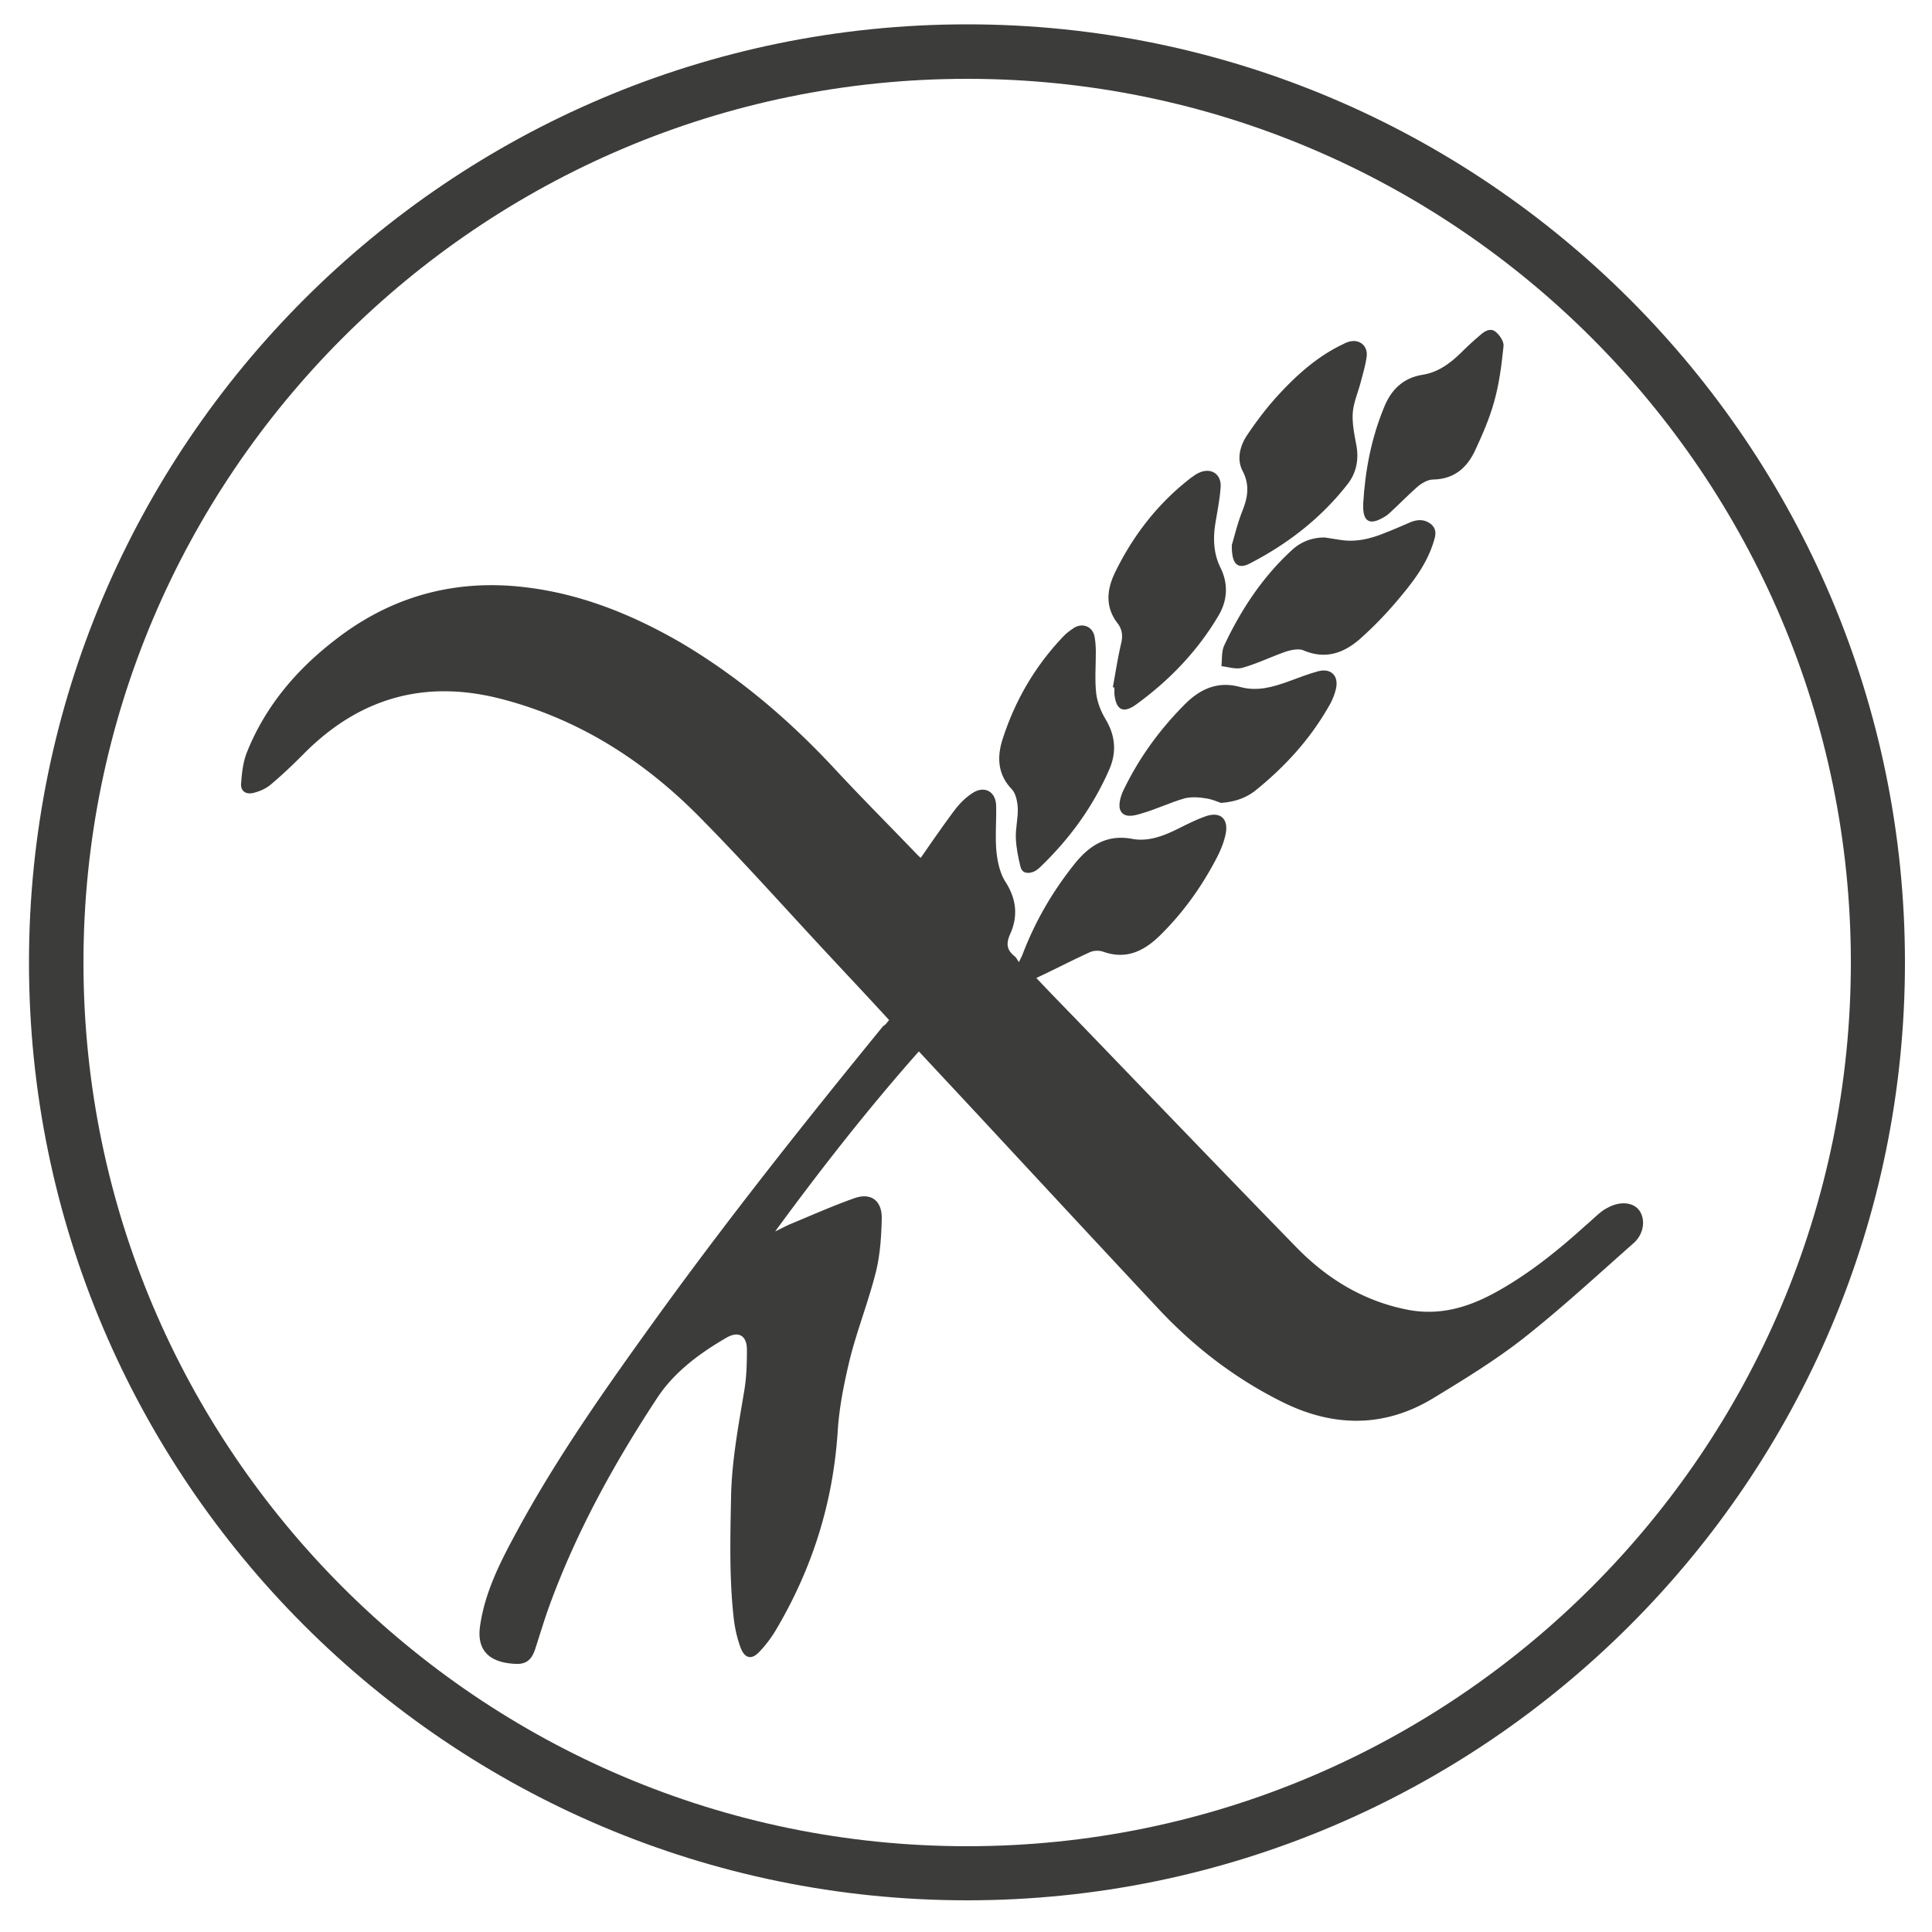
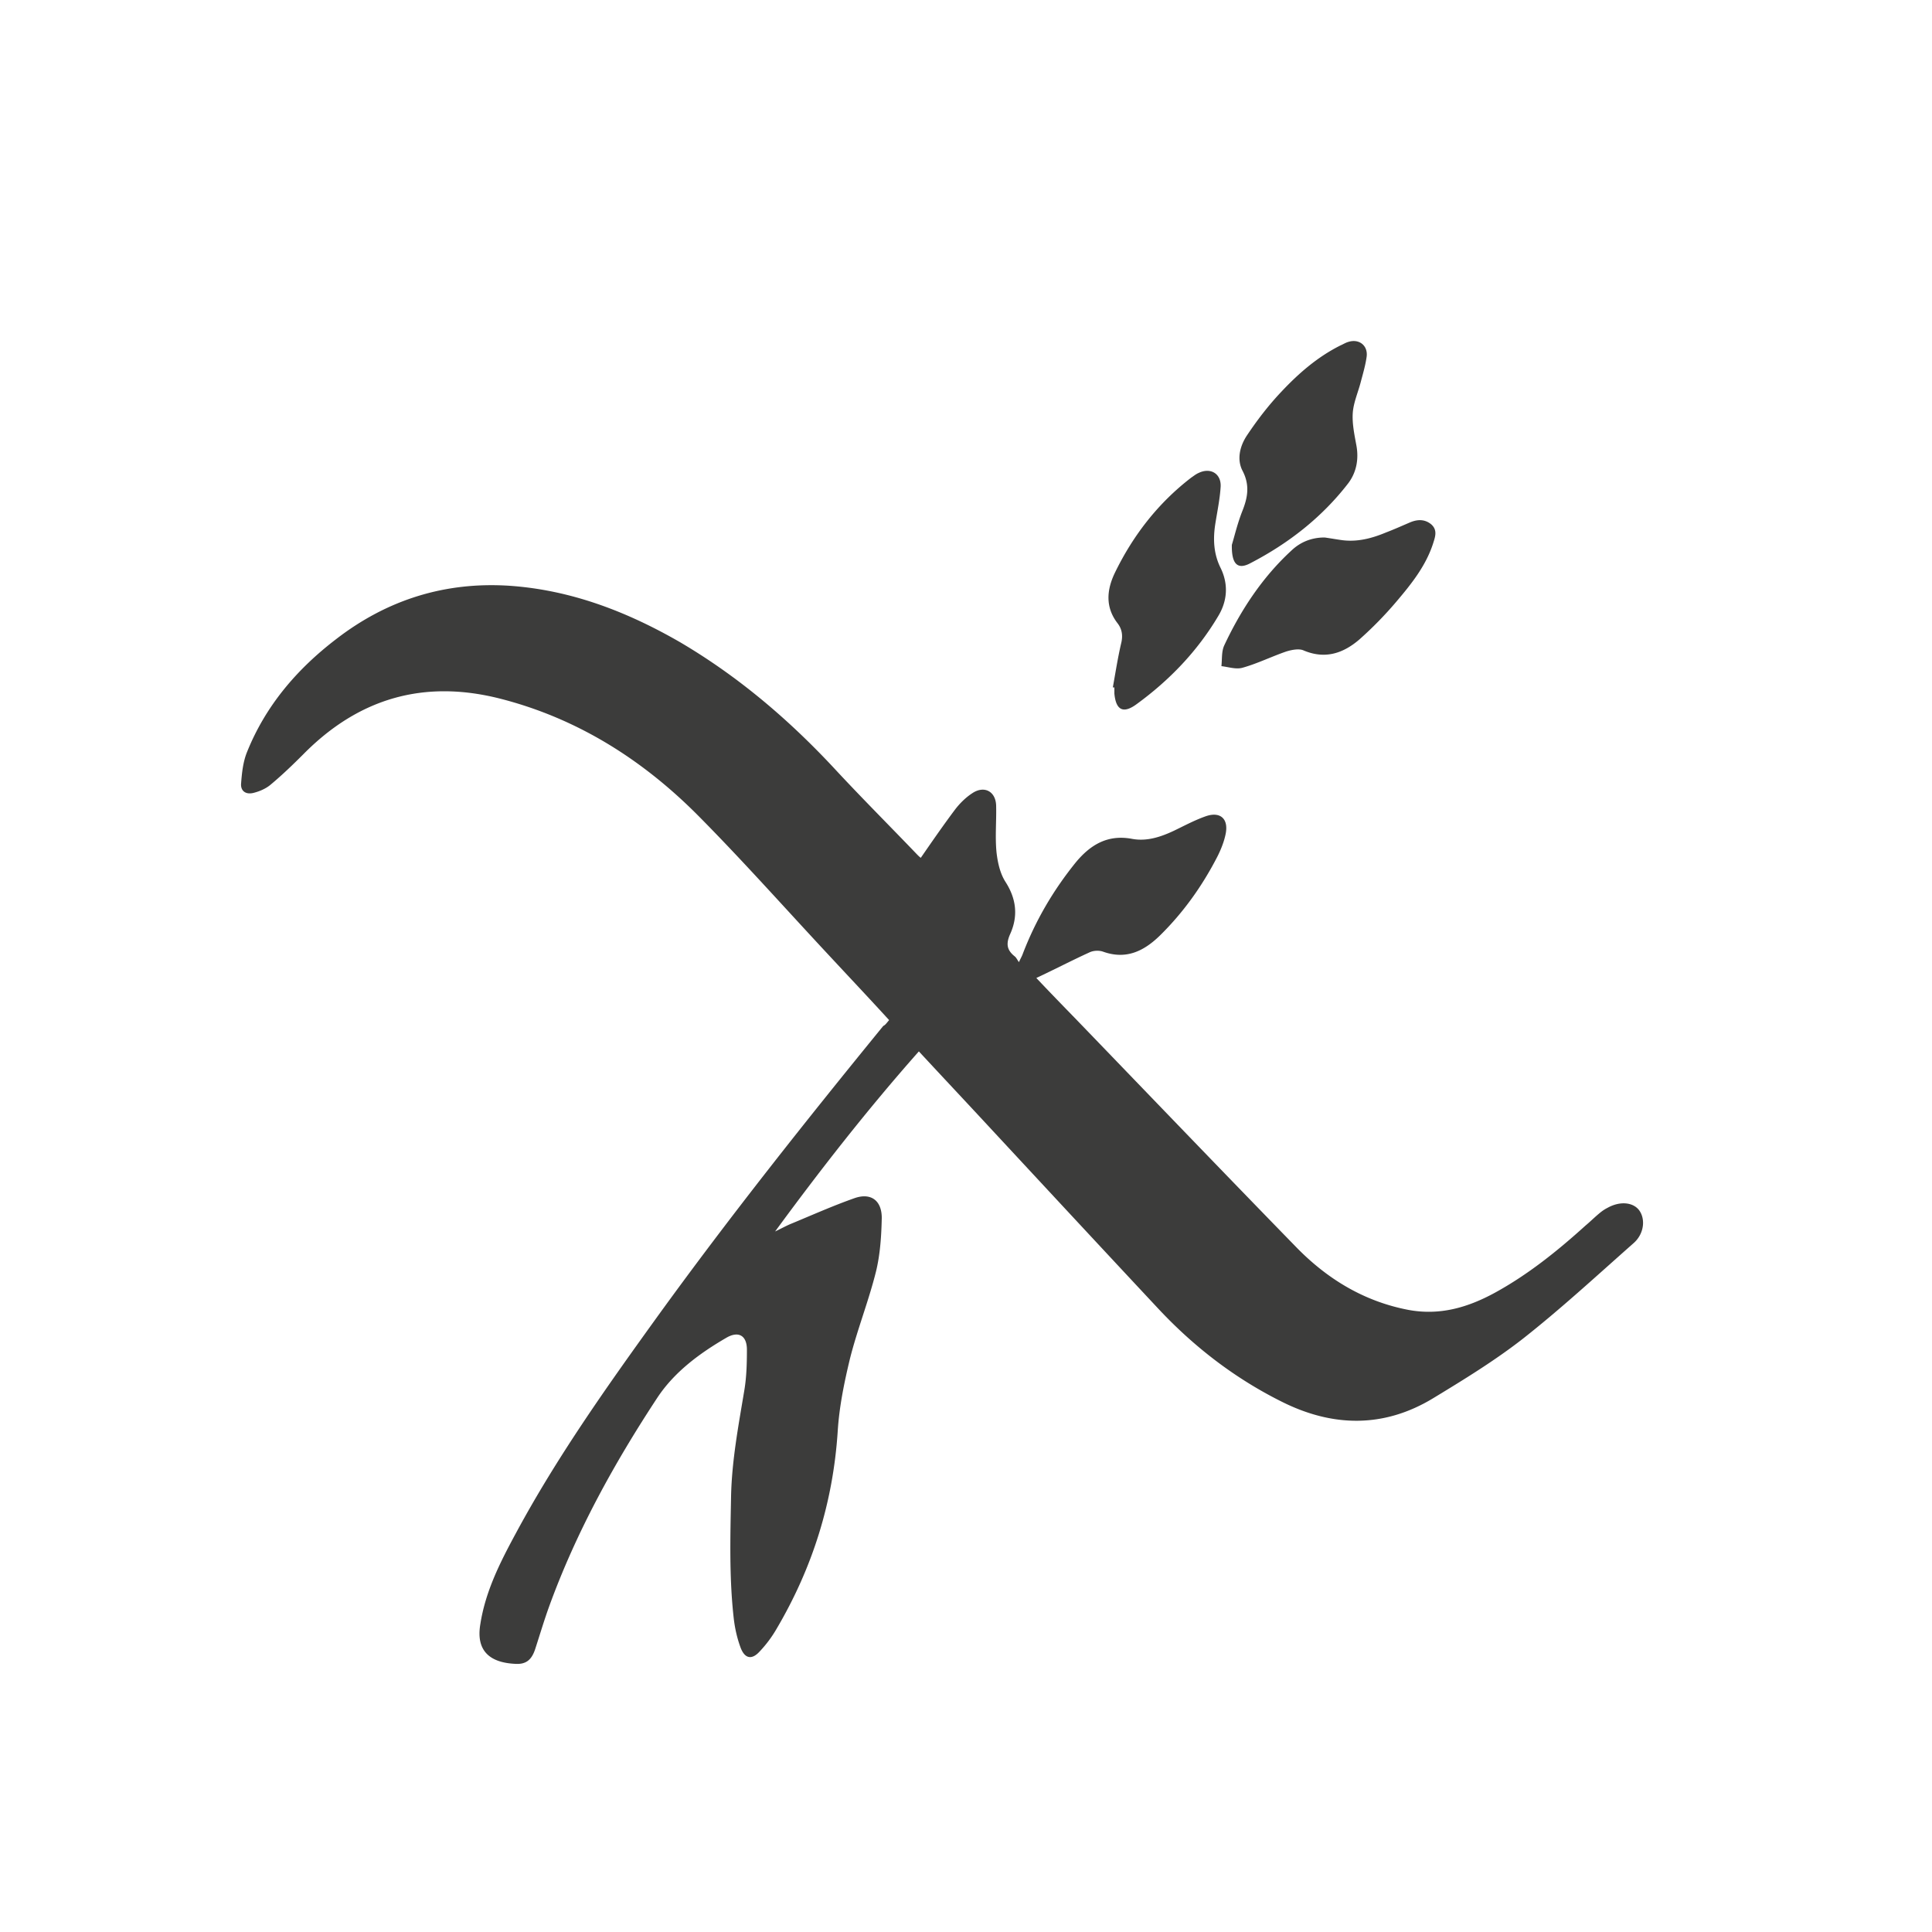
<svg xmlns="http://www.w3.org/2000/svg" width="150" height="150" fill="none">
-   <path d="M75.09 147.54c-40.17 0-72.84-32.67-72.84-72.81 0-40.17 32.67-72.84 72.84-72.84 40.14 0 72.81 32.67 72.81 72.84 0 40.14-32.67 72.81-72.81 72.81zm0-141.42C37.26 6.12 6.48 36.9 6.48 74.73s30.78 68.61 68.61 68.61 68.61-30.78 68.61-68.61S112.92 6.12 75.09 6.12z" fill="#3C3C3B" />
  <path d="M69.03 79.2c-1.56-1.71-3.12-3.36-4.68-5.04-3.36-3.6-6.66-7.32-10.14-10.83-4.32-4.35-9.39-7.56-15.39-9.09-5.91-1.5-10.98-.03-15.27 4.32-.81.81-1.65 1.62-2.55 2.37-.36.3-.84.51-1.32.63-.6.15-1.02-.15-.96-.75.06-.81.15-1.65.45-2.4 1.44-3.6 3.87-6.45 6.93-8.79 3.96-3.06 8.46-4.47 13.47-4.14 4.77.33 9.12 2.01 13.23 4.38 4.59 2.7 8.58 6.12 12.18 10.02 2.04 2.19 4.17 4.32 6.24 6.48.09.09.18.18.27.24.87-1.26 1.74-2.52 2.64-3.72.36-.48.84-.96 1.35-1.29.93-.63 1.83-.15 1.86.96.03 1.2-.09 2.43.03 3.63.09.78.27 1.62.69 2.28.87 1.35.99 2.7.36 4.08-.33.75-.24 1.23.36 1.71.12.09.18.24.33.45.12-.27.21-.42.27-.57.99-2.61 2.37-4.98 4.14-7.17 1.14-1.38 2.49-2.19 4.38-1.83 1.14.21 2.22-.15 3.24-.63.81-.39 1.59-.81 2.43-1.11 1.14-.42 1.83.15 1.59 1.35-.12.6-.36 1.2-.63 1.74-1.17 2.28-2.64 4.35-4.47 6.15-1.26 1.23-2.64 1.89-4.41 1.26-.33-.12-.78-.09-1.08.06-1.38.63-2.7 1.32-4.11 1.98.99 1.05 2.04 2.13 3.09 3.21 5.7 5.91 11.37 11.82 17.1 17.7 2.4 2.46 5.25 4.2 8.7 4.86 2.43.45 4.59-.18 6.69-1.32 2.58-1.41 4.86-3.24 7.05-5.22.36-.3.69-.63 1.05-.93.21-.18.42-.33.66-.45.96-.54 1.98-.45 2.46.18.51.69.39 1.83-.42 2.55-2.82 2.49-5.61 5.07-8.58 7.41-2.19 1.71-4.59 3.18-6.96 4.62-3.84 2.34-7.83 2.28-11.82.27-3.66-1.83-6.84-4.29-9.63-7.29-4.29-4.59-8.55-9.18-12.84-13.8-1.86-2.01-3.75-4.02-5.67-6.09-3.96 4.47-7.62 9.15-11.16 13.98.45-.21.87-.45 1.32-.63 1.59-.66 3.21-1.38 4.83-1.95 1.26-.45 2.13.15 2.13 1.53-.03 1.38-.12 2.82-.45 4.17-.57 2.28-1.44 4.47-2.01 6.72-.45 1.86-.84 3.75-.96 5.67-.36 5.52-1.95 10.59-4.74 15.33a9.37 9.37 0 01-1.32 1.77c-.6.66-1.14.57-1.47-.27-.27-.72-.45-1.5-.54-2.28-.36-3.15-.27-6.33-.21-9.51.06-2.76.57-5.46 1.02-8.16.18-1.05.21-2.13.21-3.21 0-1.11-.66-1.47-1.59-.93-2.07 1.2-4.02 2.64-5.34 4.62-3.36 5.1-6.33 10.47-8.43 16.26-.39 1.08-.72 2.19-1.08 3.3-.27.81-.69 1.2-1.56 1.14-1.83-.09-3.06-.9-2.7-3.06.39-2.55 1.53-4.8 2.73-7.02 3.21-5.97 7.11-11.46 11.07-16.95 5.58-7.71 11.49-15.15 17.49-22.5.15-.06.27-.24.45-.45zm26.61-36.9c.18-.57.42-1.62.81-2.61.42-1.05.6-2.01.03-3.12-.48-.9-.21-1.95.33-2.76.78-1.17 1.65-2.31 2.64-3.36 1.35-1.44 2.82-2.73 4.62-3.63.21-.09.39-.21.6-.27.81-.27 1.53.24 1.44 1.11-.09.69-.3 1.38-.48 2.07-.21.78-.54 1.53-.6 2.31-.06.81.12 1.68.27 2.49.21 1.08.03 2.13-.63 3-2.04 2.64-4.62 4.65-7.56 6.18-.99.54-1.5.15-1.47-1.41zm7.2-.57c.45.06.93.15 1.38.21 1.2.15 2.31-.15 3.39-.6.63-.24 1.23-.51 1.86-.78.57-.24 1.14-.27 1.65.15.51.45.3.99.15 1.47-.57 1.77-1.71 3.18-2.88 4.56a28.97 28.97 0 01-2.85 2.91c-1.26 1.08-2.67 1.56-4.35.84-.36-.15-.93-.03-1.32.09-1.14.39-2.22.93-3.39 1.26-.51.15-1.11-.06-1.65-.12.06-.54 0-1.11.21-1.59 1.29-2.76 2.97-5.31 5.22-7.38.69-.66 1.56-1.02 2.58-1.02zM86.4 53.37c.21-1.17.39-2.34.66-3.48.12-.54.06-1.02-.27-1.47-.99-1.26-.87-2.61-.24-3.93 1.41-2.91 3.36-5.43 5.94-7.41.18-.12.36-.27.57-.36.93-.45 1.77.06 1.71 1.08-.06.96-.27 1.95-.42 2.91-.18 1.17-.12 2.31.42 3.39.6 1.23.54 2.52-.18 3.72-1.62 2.73-3.78 4.98-6.33 6.84-1.05.78-1.62.48-1.74-.81v-.48h-.12z" fill="#3C3C3B" />
-   <path d="M85.08 50.64c0 1.08-.09 2.16.03 3.21.09.69.36 1.38.72 1.98.78 1.29.87 2.58.3 3.9-1.26 2.88-3.06 5.37-5.34 7.56-.15.15-.33.3-.54.39-.45.18-.9.12-1.02-.39-.18-.72-.33-1.47-.36-2.22-.03-.78.18-1.56.15-2.34-.03-.51-.15-1.11-.45-1.44-1.14-1.17-1.17-2.55-.72-3.93.96-2.97 2.49-5.61 4.65-7.89.27-.3.6-.54.93-.75.69-.39 1.44-.03 1.56.75.06.36.09.75.09 1.17.03 0 .03 0 0 0zm9.72 11.7c-.27-.09-.72-.3-1.2-.36-.54-.09-1.11-.12-1.62 0-1.14.33-2.19.84-3.33 1.17-.57.18-1.35.39-1.65-.21-.21-.39 0-1.14.24-1.62 1.2-2.49 2.82-4.71 4.77-6.66 1.2-1.2 2.58-1.8 4.29-1.32 1.32.36 2.55 0 3.78-.45.75-.27 1.5-.57 2.28-.78.96-.24 1.56.33 1.38 1.29-.12.57-.36 1.11-.66 1.59-1.41 2.43-3.27 4.47-5.43 6.24-.72.63-1.62 1.02-2.85 1.11zm11.04-23.25c.15-2.58.63-5.07 1.62-7.47.54-1.35 1.47-2.28 2.97-2.52 1.2-.18 2.13-.87 2.97-1.68.48-.48.99-.96 1.53-1.41.36-.33.81-.57 1.2-.24.33.27.66.78.6 1.14-.15 1.44-.33 2.88-.72 4.26-.36 1.32-.93 2.61-1.5 3.84-.63 1.32-1.62 2.19-3.24 2.22-.42 0-.93.3-1.26.6-.72.63-1.38 1.32-2.1 1.98-.18.18-.42.33-.66.45-.9.48-1.38.21-1.41-.81v-.36z" fill="#3C3C3B" />
</svg>